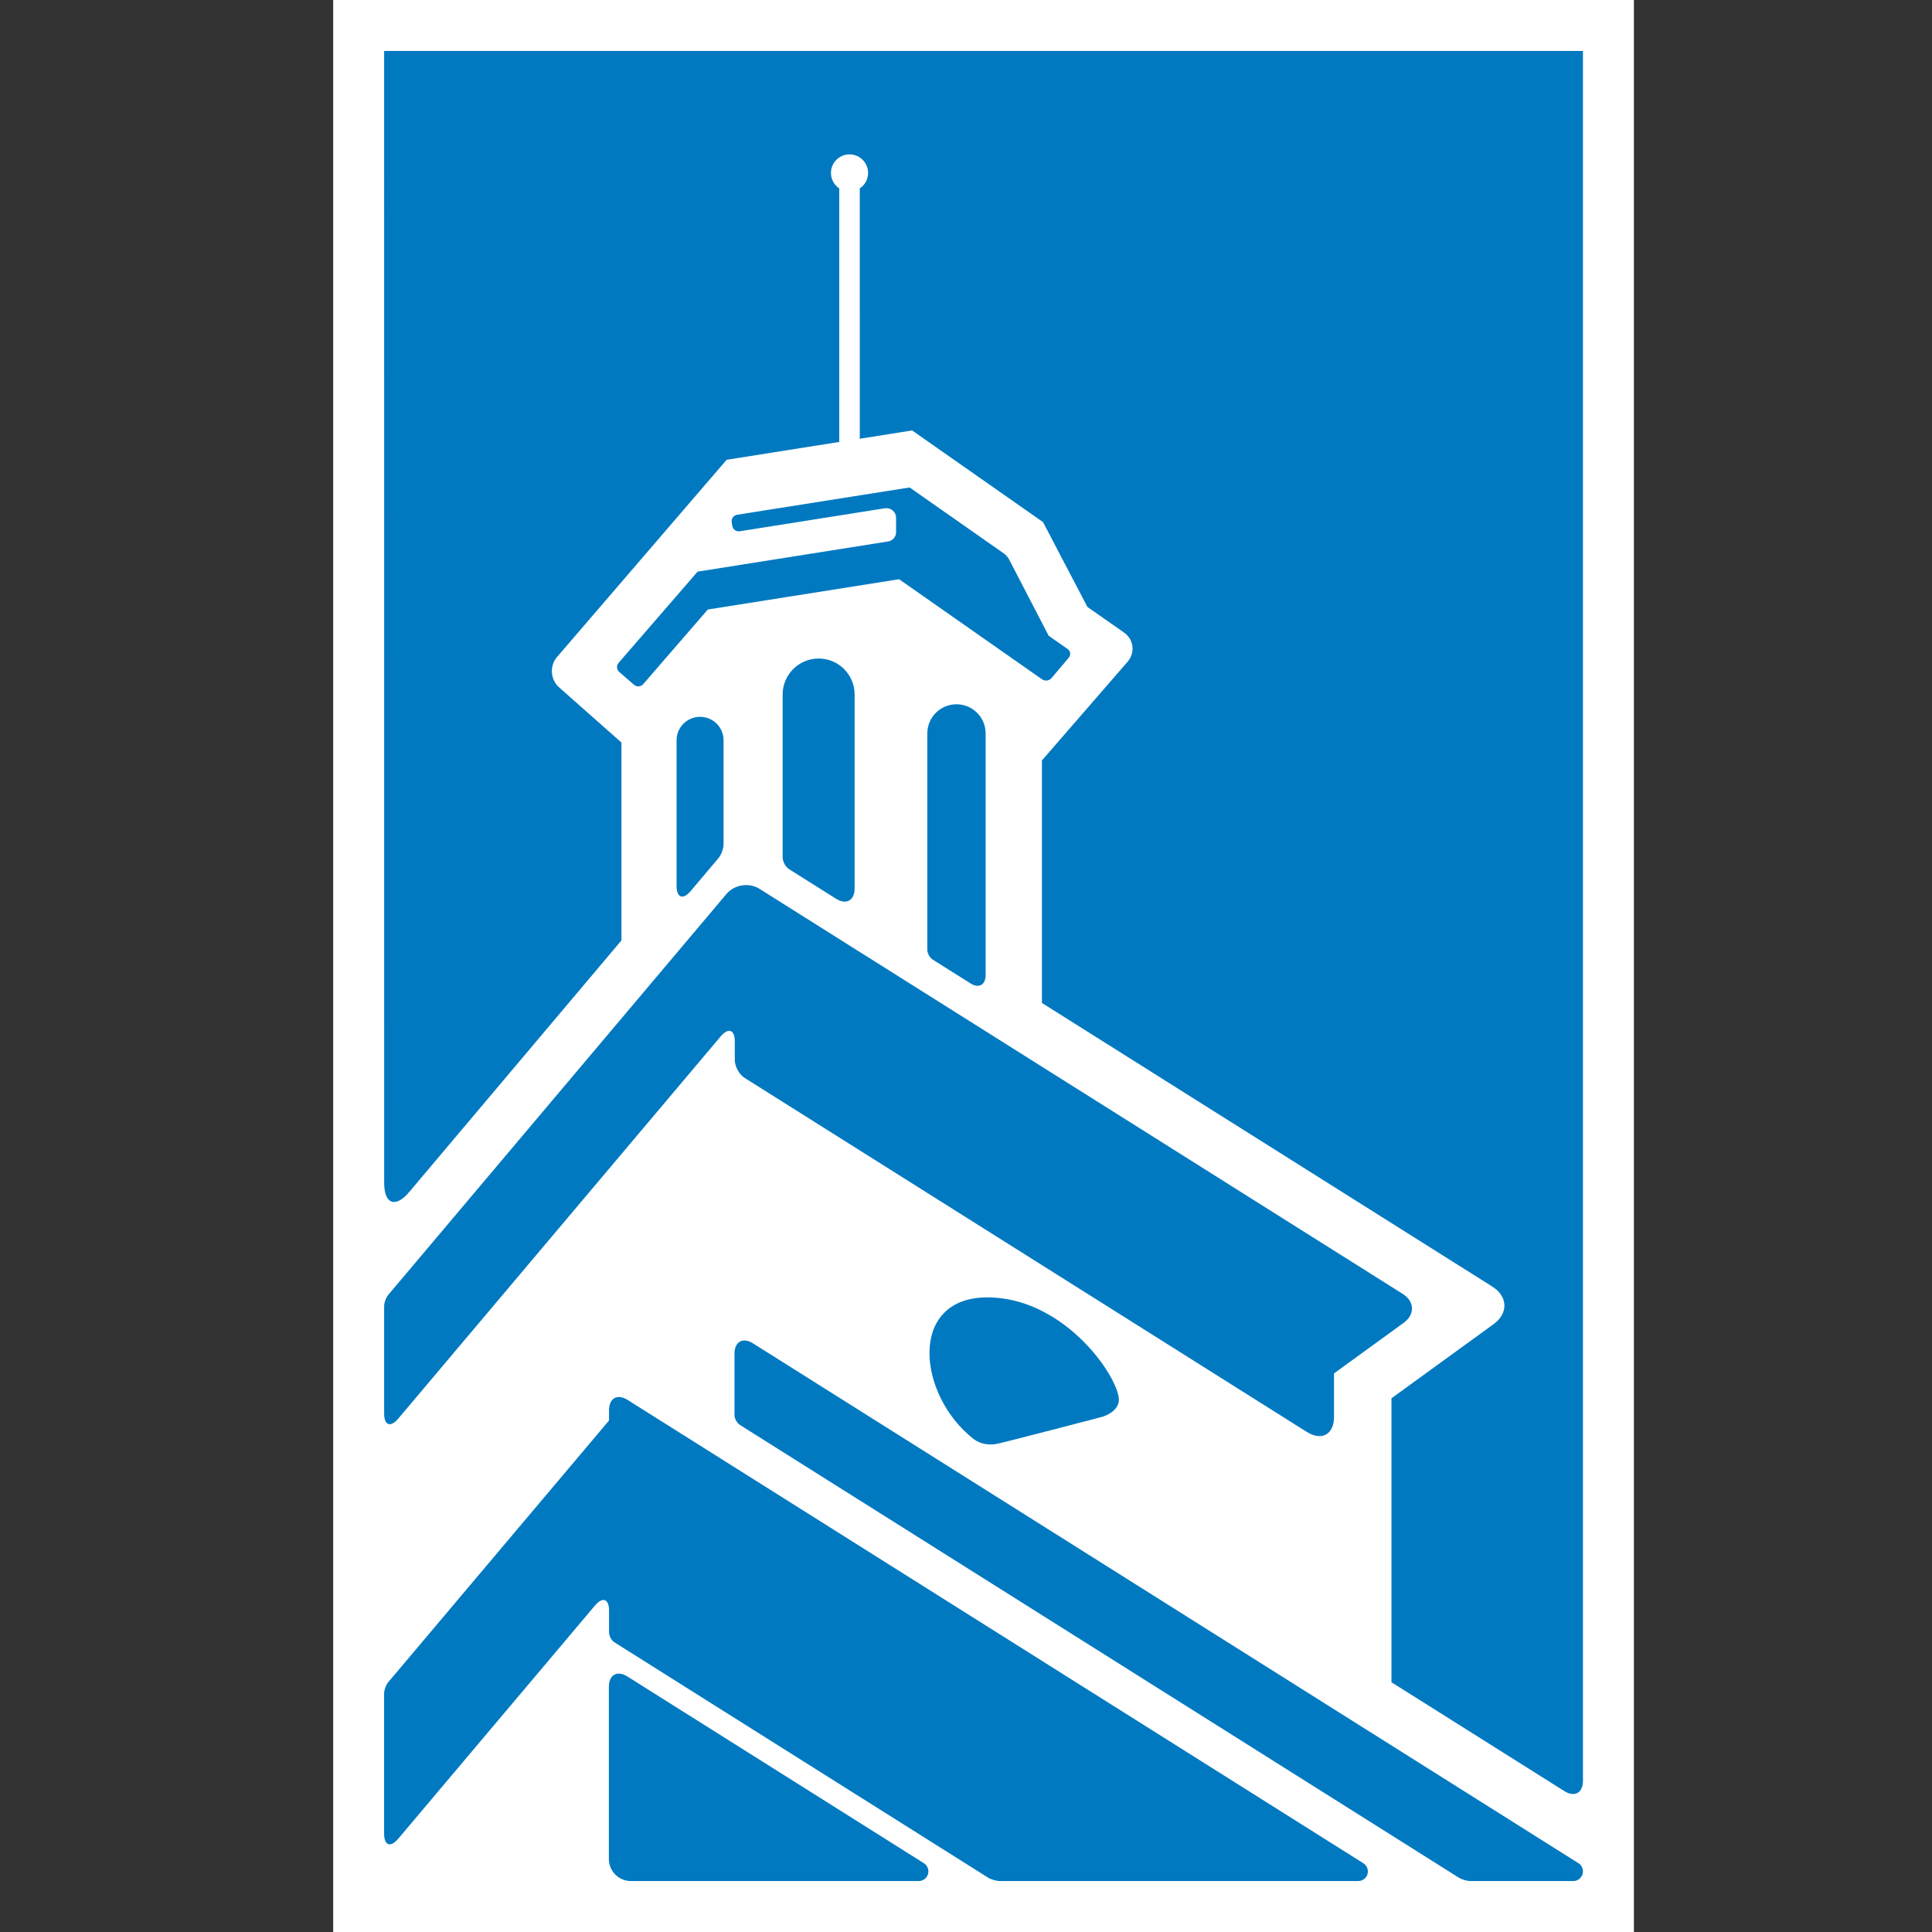
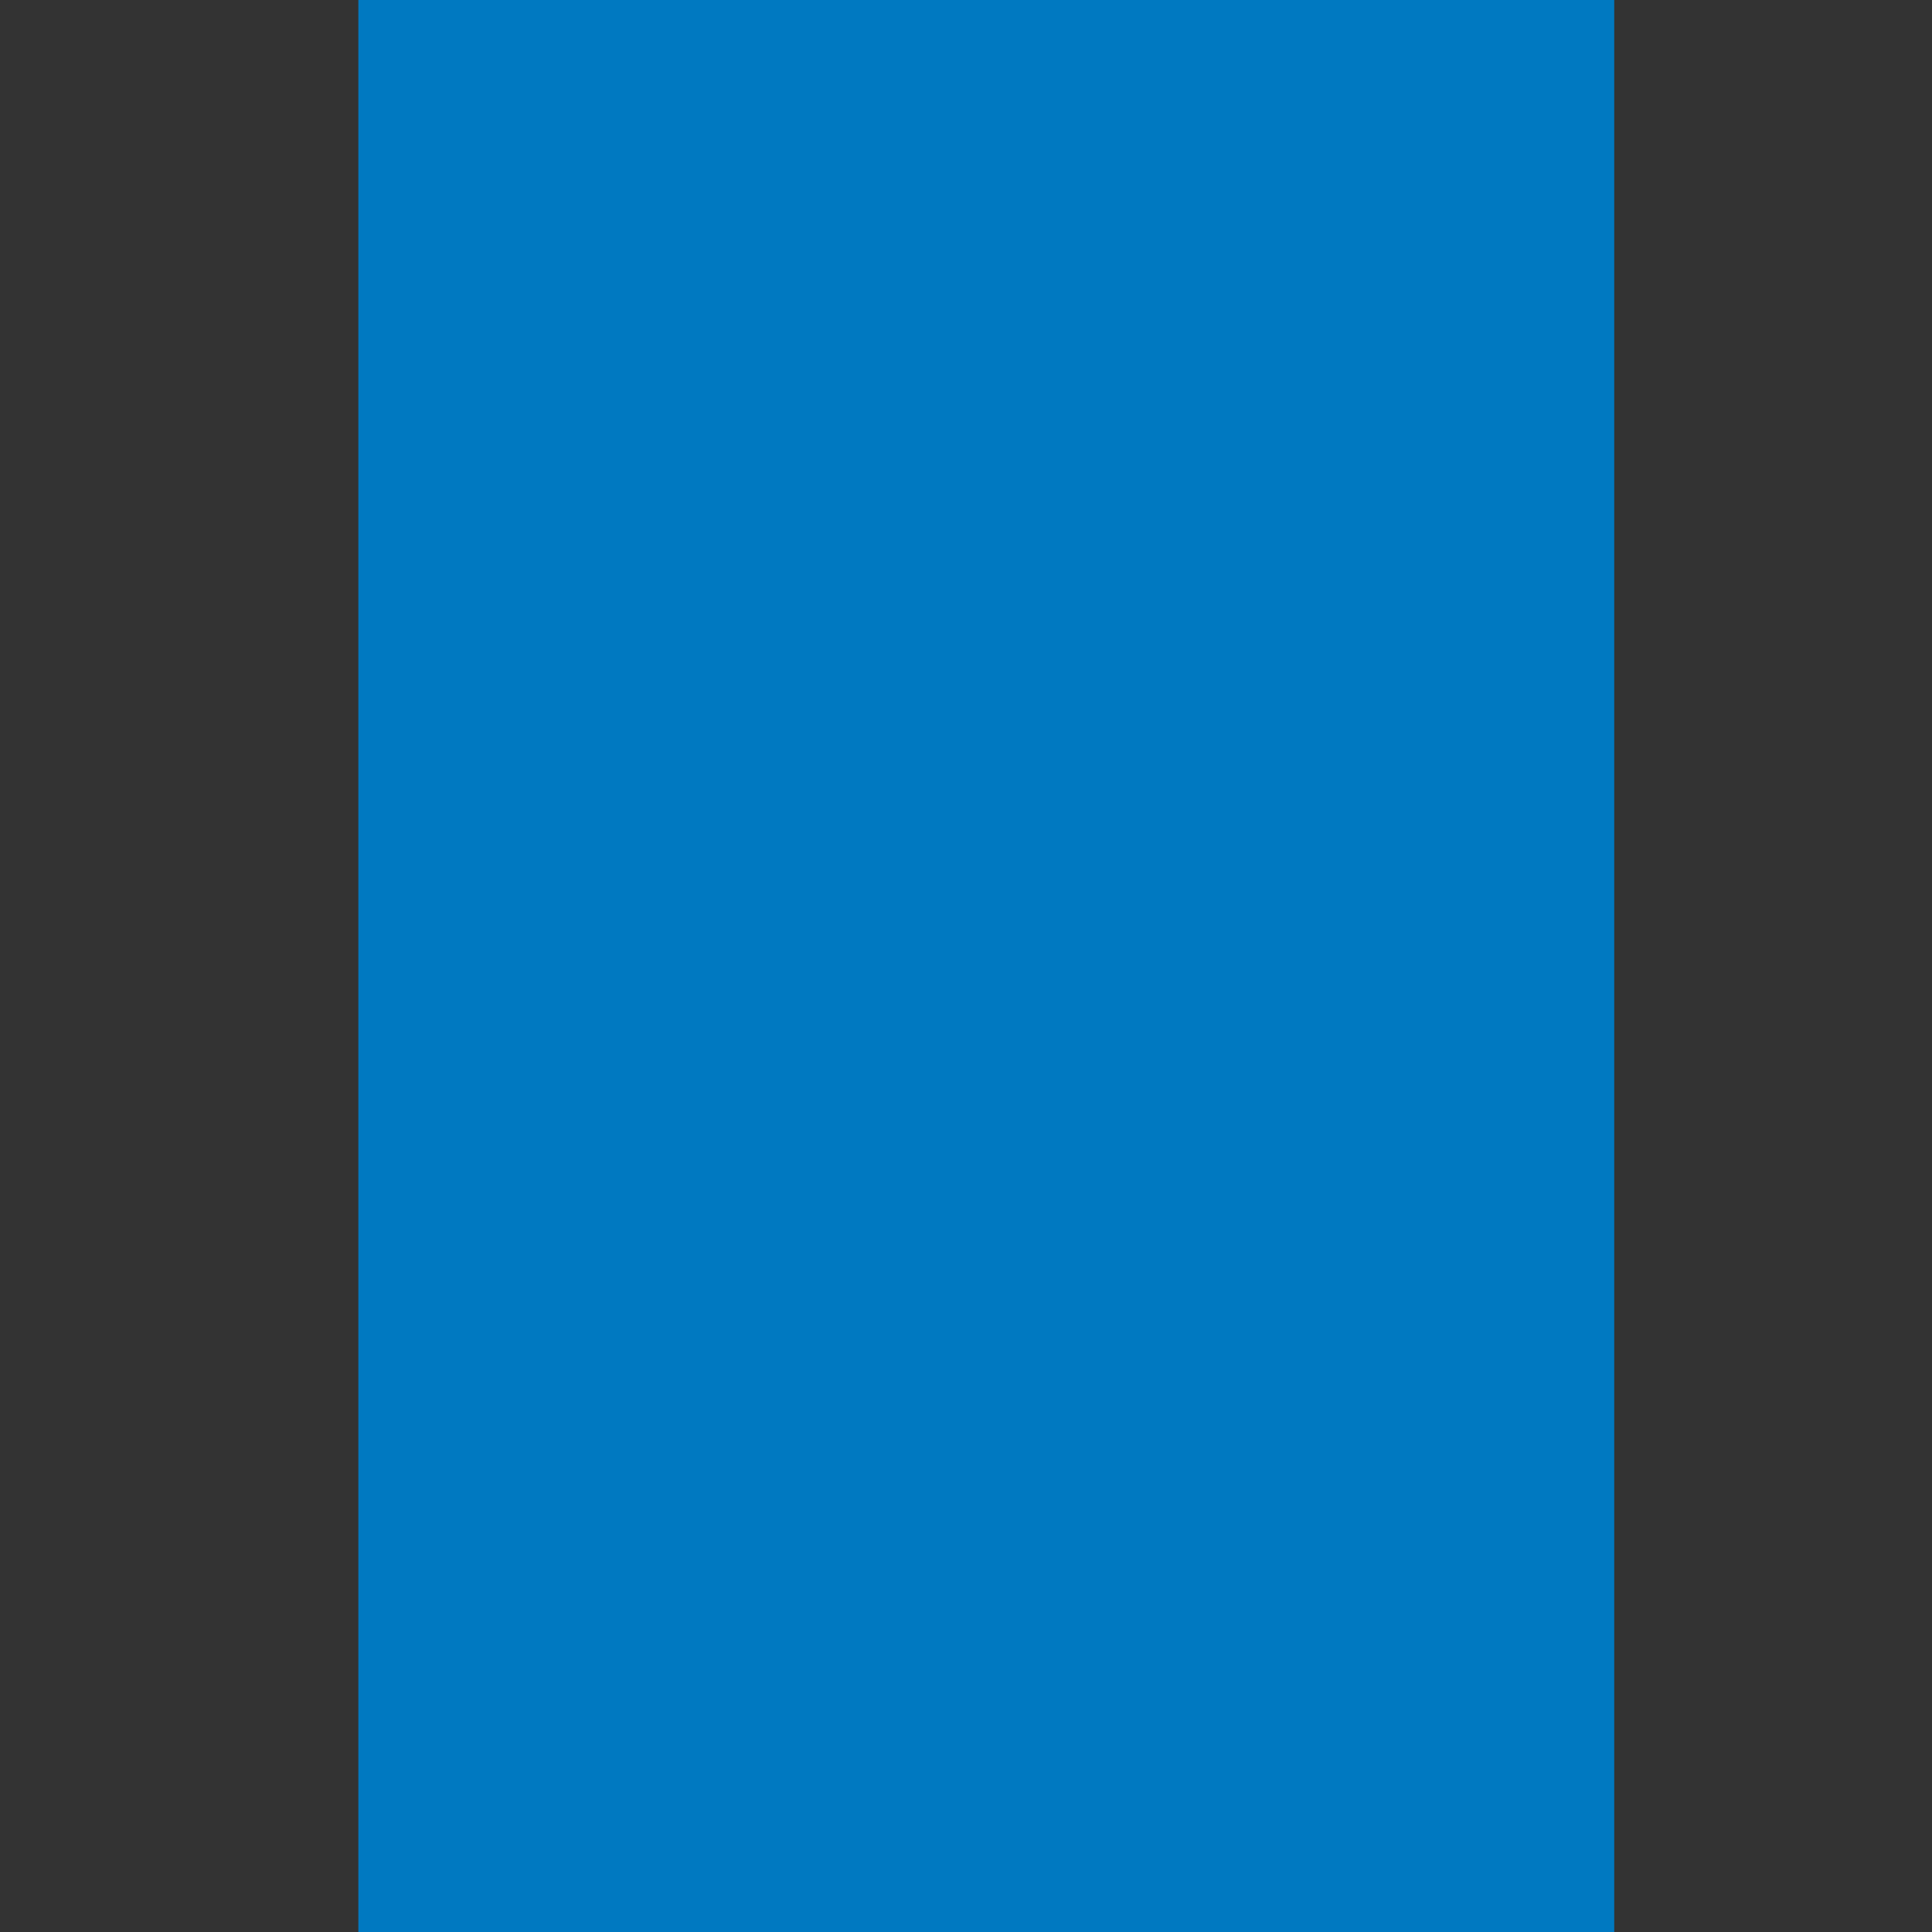
<svg xmlns="http://www.w3.org/2000/svg" version="1.1" id="Layer_1" x="0px" y="0px" viewBox="0 0 512 512" style="enable-background:new 0 0 512 512;" xml:space="preserve">
  <rect x="0" y="0" width="512" height="512" fill="#333333" stroke="none" />
  <style type="text/css">
	.st0{fill:#0079C1;}
	.st1{fill:#FFFFFF;}
</style>
  <rect x="94.97" class="st0" width="332.82" height="512" />
-   <path class="st1" d="M88.3,0v512H433V0H88.3z M243.47,498.5C243.47,498.5,243.47,498.5,243.47,498.5L243.47,498.5l-76.28,0  c-3.2,0-5.83-2.62-5.83-5.83v-45.65c0-3.2,2.22-4.43,4.93-2.72l78.54,49.46l0,0c0.72,0.45,1.2,1.26,1.2,2.17  C246.04,497.35,244.89,498.5,243.47,498.5z M359.94,498.5L359.94,498.5L359.94,498.5l-94.93,0c-0.94,0-2.37-0.41-3.16-0.91  l-98.99-62.34c-0.8-0.5-1.45-1.68-1.45-2.63l0-5.74c0-3.2-1.69-3.82-3.76-1.37l-52.1,61.76c-2.07,2.45-3.76,1.83-3.76-1.37v-37.08  c0-0.94,0.5-2.3,1.1-3.02l58.51-69.35v-2.73c0-3.2,2.22-4.43,4.93-2.72l194.97,122.78l0,0c0.72,0.45,1.2,1.26,1.2,2.17  C362.51,497.35,361.36,498.5,359.94,498.5z M234.42,134.71l-38.39,6.08c-0.93,0.15-1.81-0.49-1.96-1.42l-0.16-0.99  c-0.15-0.93,0.49-1.81,1.42-1.96l45.73-7.24l25,17.51c0.46,0.32,1.06,1,1.32,1.5l10.53,20.29l5.03,3.52  c0.77,0.54,0.91,1.57,0.3,2.29l-4.57,5.41c-0.61,0.72-1.74,0.87-2.51,0.33l-37.89-26.53l-50.69,8.03l-17.13,19.78  c-0.62,0.72-1.7,0.79-2.42,0.17l-3.92-3.4c-0.72-0.62-0.79-1.7-0.17-2.42l20.93-24.17l50.57-8.01c1.12-0.18,2.03-1.25,2.03-2.38  v-3.79C237.47,135.62,236.1,134.44,234.42,134.71z M261.2,194.36v64.06c0,2.59-1.8,3.59-3.99,2.2l-10.05-6.33  c-0.77-0.49-1.41-1.64-1.41-2.55l0-57.38c0-4.27,3.46-7.72,7.72-7.72C257.74,186.64,261.2,190.09,261.2,194.36z M226.48,184.05v51.4  c0,3.2-2.22,4.43-4.93,2.72l-12.4-7.81c-0.96-0.6-1.74-2.02-1.74-3.15l0-43.15c0-5.27,4.27-9.54,9.54-9.54  C222.21,174.51,226.48,178.78,226.48,184.05z M191.75,196.18v27.58c0,1.13-0.6,2.76-1.33,3.63l-7.36,8.72  c-2.07,2.45-3.76,1.83-3.76-1.37l0-38.55c0-3.43,2.78-6.22,6.22-6.22C188.97,189.96,191.75,192.75,191.75,196.18z M192.55,236.88  c2.07-2.45,5.97-3.06,8.69-1.35l170.49,107.36c3.19,2.01,3.3,5.46,0.25,7.68l-18.45,13.4v11.48c0,4.71-3.26,6.51-7.25,4  l-148.94-93.79c-1.44-0.9-2.61-3.03-2.61-4.73l0-4.88c0-3.2-1.69-3.82-3.76-1.37l-85.41,101.25c-2.07,2.45-3.76,1.83-3.76-1.37  v-28.4c0-0.94,0.5-2.3,1.1-3.02L192.55,236.88z M291.91,375.53c-1.42,0.38-25.81,6.74-27.79,7.12c-1.98,0.38-4.34,0.07-6.09-1.29  c-14.93-11.64-17.51-37.54,3.65-37.54c19.42,0,33.53,19.16,34.77,26.38C297.04,373.57,293.33,375.15,291.91,375.53z M416.93,498.5  C416.93,498.5,416.93,498.5,416.93,498.5L416.93,498.5l-27.18,0c-0.94,0-2.37-0.41-3.16-0.91L196.1,377.63  c-0.8-0.5-1.45-1.68-1.45-2.63v-16.26c0-3.2,2.22-4.43,4.93-2.72L418.3,493.76l0,0c0.72,0.45,1.2,1.26,1.2,2.17  C419.5,497.35,418.35,498.5,416.93,498.5z M419.5,471.94c0,3.16-2.16,4.39-4.82,2.79l-45.93-28.92v-75.25h0l27.05-19.63  c3.97-2.88,3.82-7.37-0.33-9.98l-119.35-75.16l0,0h0v-64.26h0l0,0l22.68-26.13c2.12-2.44,1.68-5.95-0.97-7.81l-9.65-6.74l0,0  l-11.77-22.49l-34.69-24.29l-13.87,2.2V49.93c1.33-0.88,2.2-2.39,2.2-4.1c0-2.72-2.2-4.92-4.92-4.92c-2.72,0-4.92,2.2-4.92,4.92  c0,1.71,0.88,3.22,2.2,4.1v67.19l-29.85,4.73l-44.93,52.25c-2.04,2.37-1.79,6,0.55,8.07l16.51,14.61h0v0l0,0l0,0v52.44h0l0,0  l-56.25,66.68c-3.65,4.32-6.63,3.23-6.63-2.42L101.8,13.5h317.7L419.5,471.94z" />
</svg>